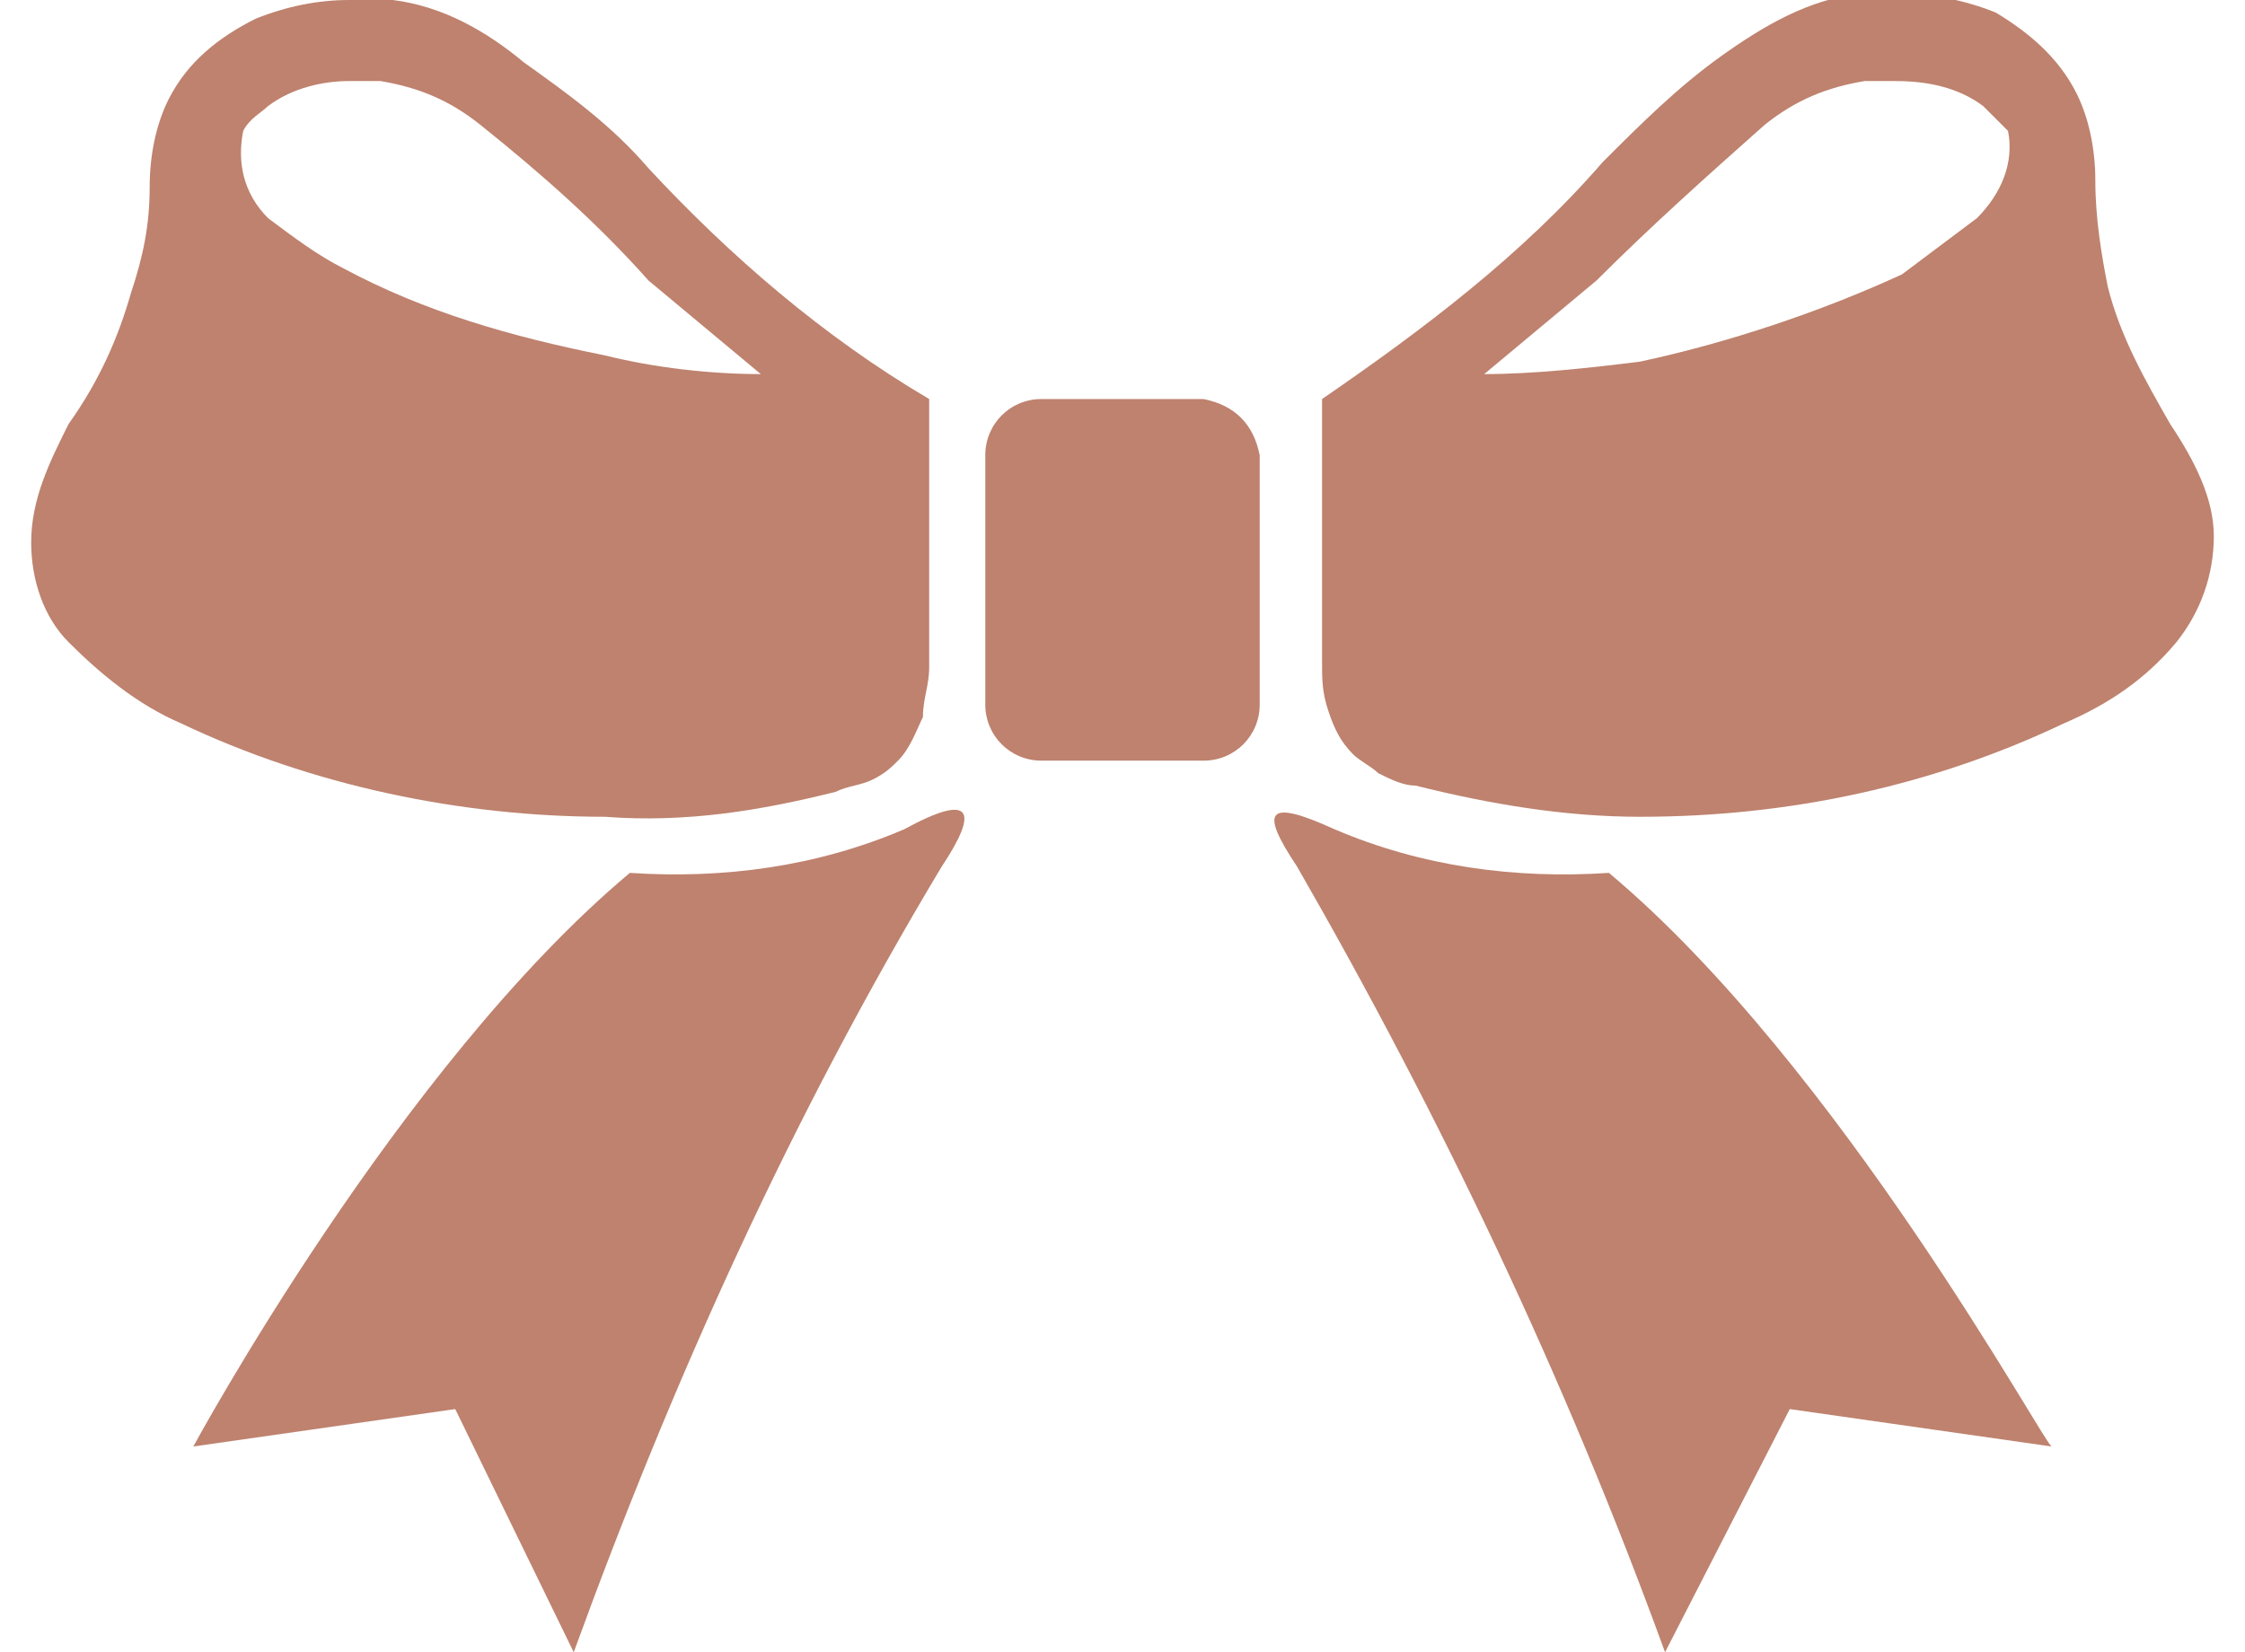
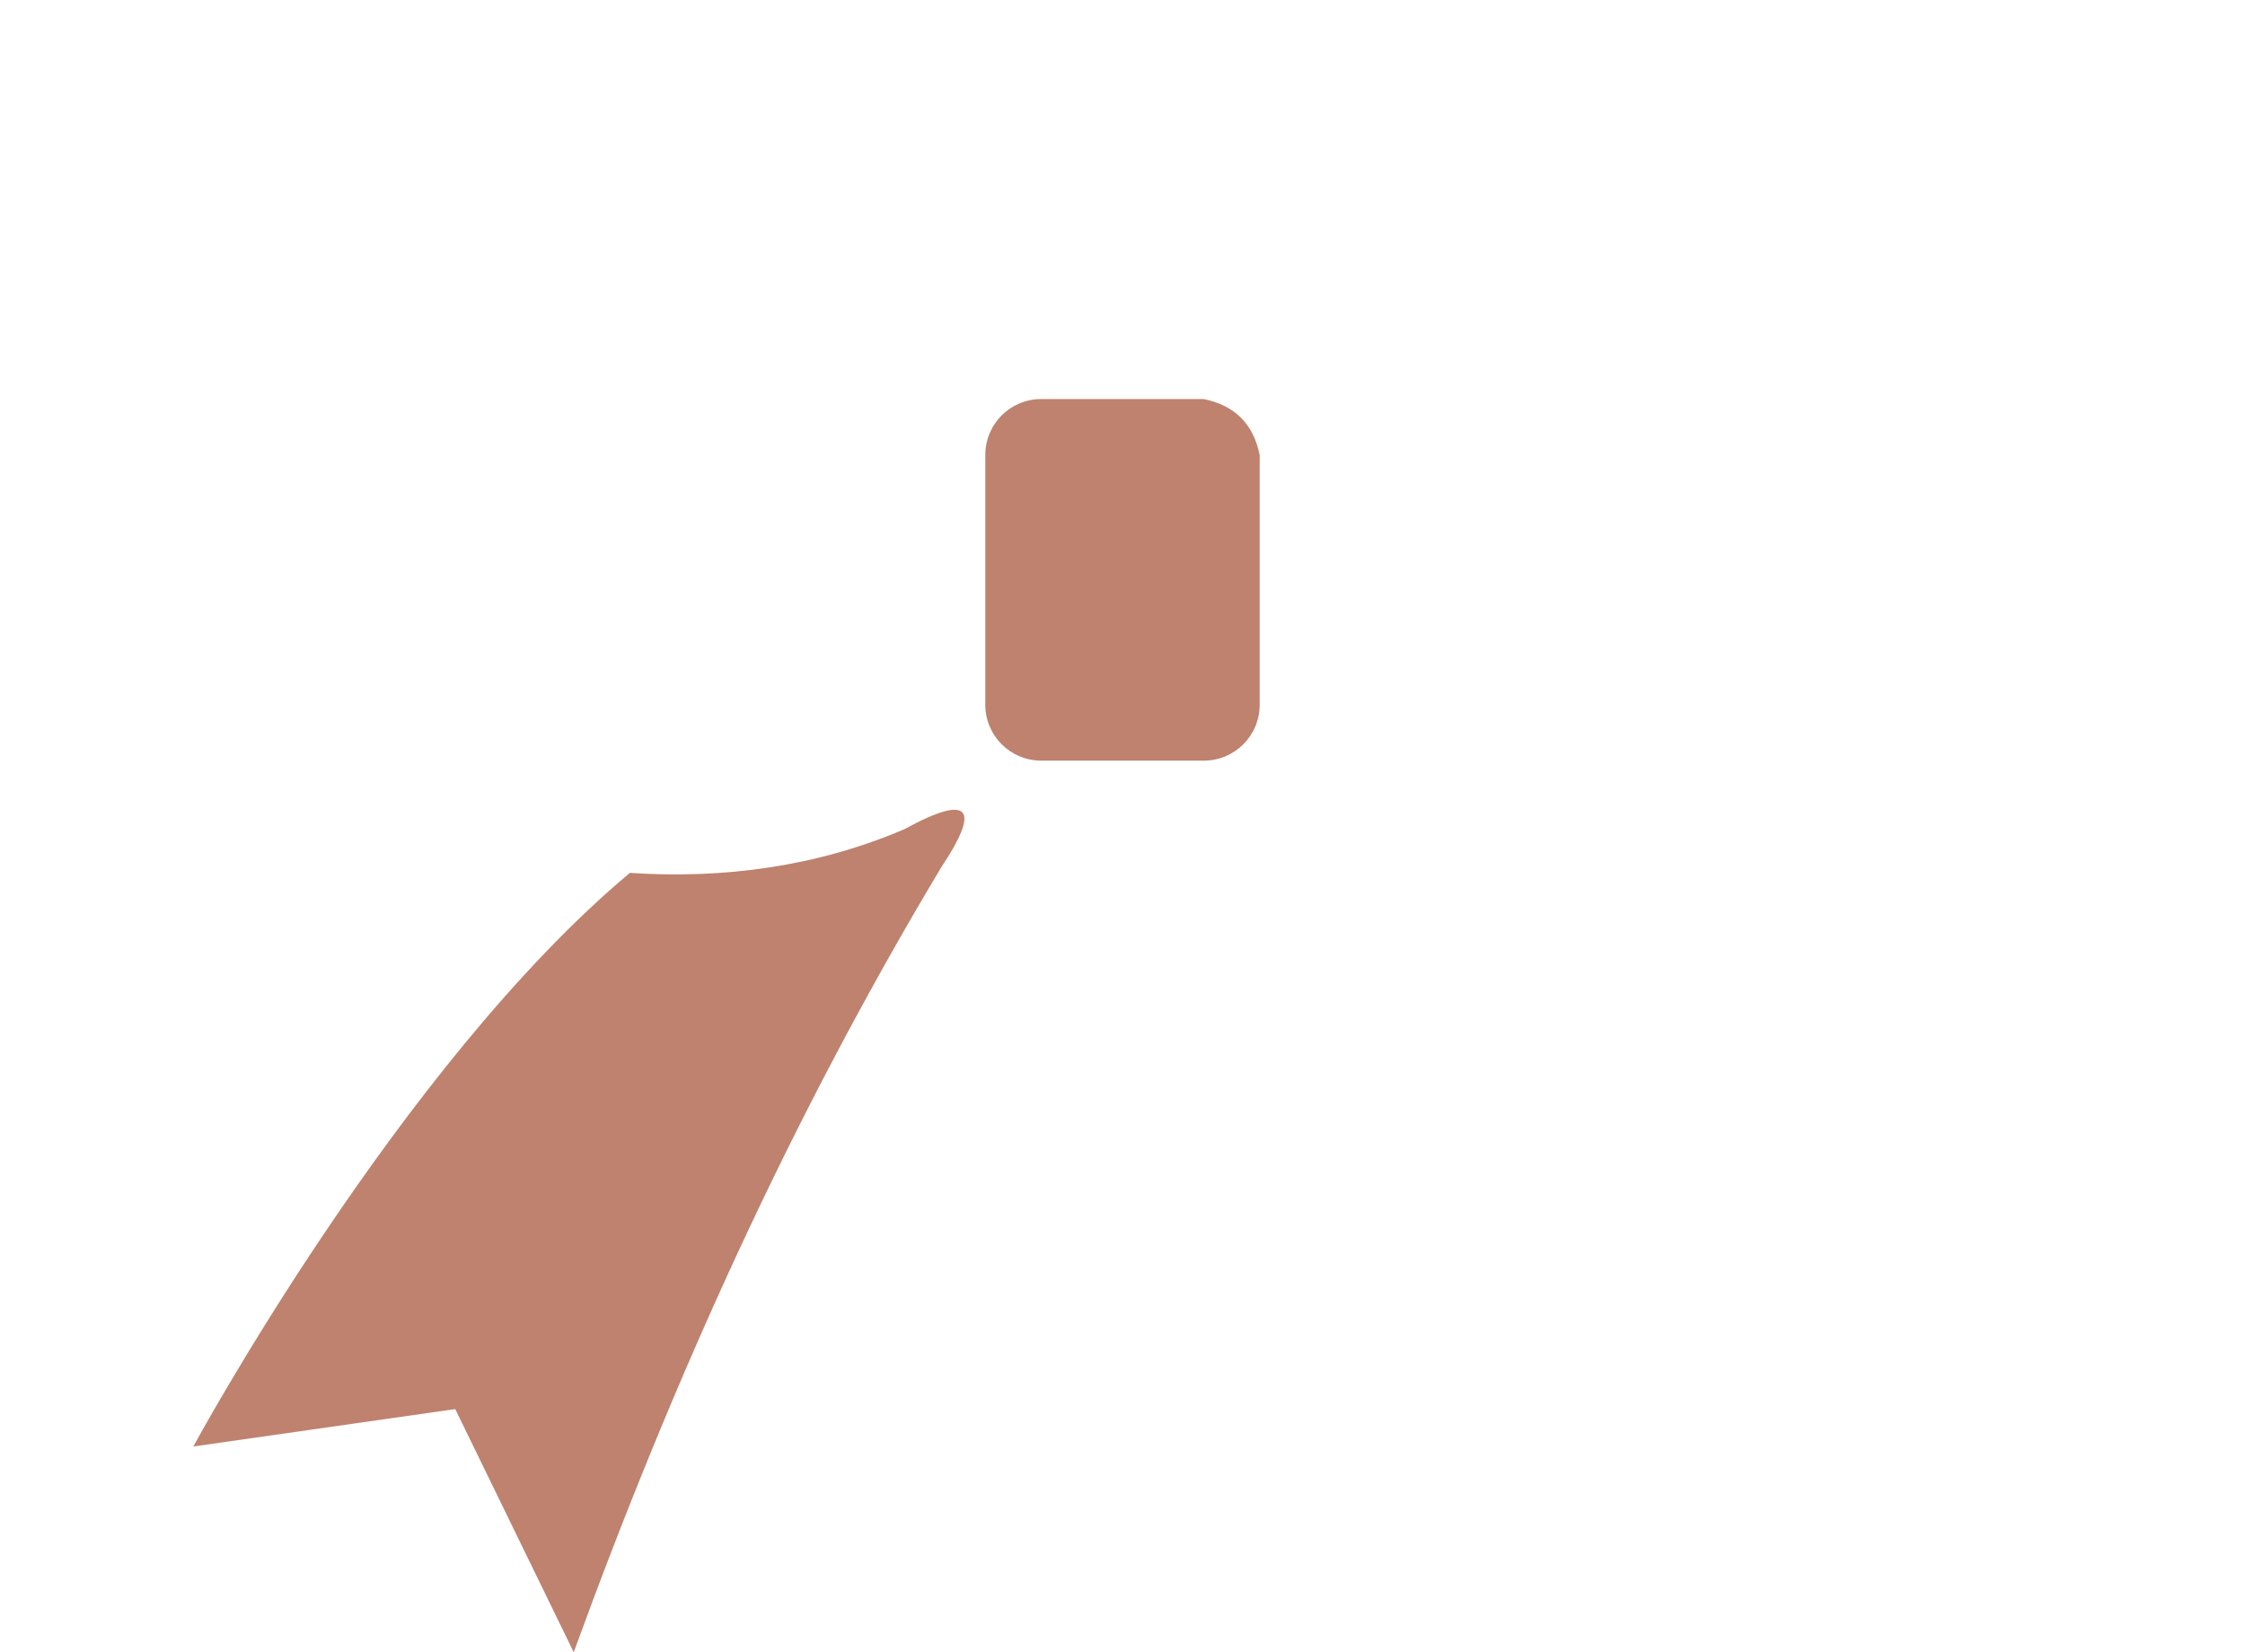
<svg xmlns="http://www.w3.org/2000/svg" version="1.1" id="レイヤー_1" x="0px" y="0px" viewBox="0 0 36 26.5" width="36" height="26.5" style="enable-background:new 0 0 36 26.5;" xml:space="preserve">
  <style type="text/css">
	.st0{fill:#BE826E;}
</style>
  <g id="レイヤー_2_1_">
    <g id="gn">
      <path class="st0" d="M19.3,6.4h-2.6c-0.5,0-0.9,0.4-0.9,0.9v4c0,0.5,0.4,0.9,0.9,0.9h2.6c0.5,0,0.9-0.4,0.9-0.9l0,0v-4    C20.1,6.8,19.8,6.5,19.3,6.4C19.3,6.5,19.3,6.4,19.3,6.4z" />
      <path class="st0" d="M14.5,13.3c-1.4,0.6-2.9,0.8-4.4,0.7c-3.7,3.1-7,9.2-7,9.2l4.2-0.6l1.9,3.9c1.6-4.4,3.5-8.6,5.9-12.6    C15.7,13,15.6,12.7,14.5,13.3z" />
-       <path class="st0" d="M25.8,14c-1.5,0.1-3-0.1-4.4-0.7c-1.1-0.5-1.2-0.3-0.6,0.6c2.3,4,4.3,8.2,5.9,12.6l2-3.9l4.2,0.6    C32.8,23.2,29.5,17.1,25.8,14z" />
-       <path class="st0" d="M13.4,12.7c0.2-0.1,0.4-0.1,0.6-0.2c0.2-0.1,0.3-0.2,0.4-0.3c0.2-0.2,0.3-0.5,0.4-0.7c0-0.3,0.1-0.5,0.1-0.8    V6.4c-1.7-1-3.2-2.3-4.5-3.7C9.8,2,9.1,1.5,8.4,1C7.8,0.5,7.1,0.1,6.3,0C6.1,0,5.8,0,5.6,0C5.1,0,4.6,0.1,4.1,0.3    C3.5,0.6,3,1,2.7,1.6C2.5,2,2.4,2.5,2.4,3c0,0.6-0.1,1.1-0.3,1.7C1.9,5.4,1.6,6.1,1.1,6.8C0.8,7.4,0.5,8,0.5,8.7    c0,0.6,0.2,1.2,0.6,1.6c0.5,0.5,1.1,1,1.8,1.3c2.1,1,4.5,1.5,6.8,1.5C11,13.2,12.2,13,13.4,12.7z M5.5,4.3    C5.1,4.1,4.7,3.8,4.3,3.5C3.9,3.1,3.8,2.6,3.9,2.1l0,0C4,1.9,4.2,1.8,4.3,1.7c0.4-0.3,0.9-0.4,1.3-0.4c0.2,0,0.3,0,0.5,0    C6.7,1.4,7.2,1.6,7.7,2c1,0.8,1.9,1.6,2.7,2.5C11,5,11.6,5.5,12.2,6c-0.8,0-1.7-0.1-2.5-0.3C8.2,5.4,6.8,5,5.5,4.3z" />
-       <path class="st0" d="M34.8,6.8c-0.4-0.7-0.8-1.4-1-2.2c-0.1-0.5-0.2-1.1-0.2-1.7c0-0.5-0.1-1-0.3-1.4c-0.3-0.6-0.8-1-1.3-1.3    c-0.5-0.2-1-0.3-1.6-0.3c-0.2,0-0.4,0-0.6,0c-0.8,0.1-1.5,0.5-2.2,1c-0.7,0.5-1.3,1.1-1.9,1.7c-1.3,1.5-2.9,2.7-4.5,3.8v4.2    c0,0.3,0,0.5,0.1,0.8c0.1,0.3,0.2,0.5,0.4,0.7c0.1,0.1,0.3,0.2,0.4,0.3c0.2,0.1,0.4,0.2,0.6,0.2c1.2,0.3,2.4,0.5,3.6,0.5    c2.4,0,4.7-0.5,6.8-1.5c0.7-0.3,1.3-0.7,1.8-1.3c0.4-0.5,0.6-1.1,0.6-1.7C35.5,8,35.2,7.4,34.8,6.8z M31.7,3.5    c-0.4,0.3-0.8,0.6-1.2,0.9c-1.3,0.6-2.8,1.1-4.2,1.4C25.5,5.9,24.6,6,23.8,6c0.6-0.5,1.2-1,1.8-1.5c0.9-0.9,1.8-1.7,2.7-2.5    c0.5-0.4,1-0.6,1.6-0.7c0.2,0,0.3,0,0.5,0c0.5,0,1,0.1,1.4,0.4c0.1,0.1,0.3,0.3,0.4,0.4l0,0C32.3,2.6,32.1,3.1,31.7,3.5z" />
    </g>
  </g>
</svg>